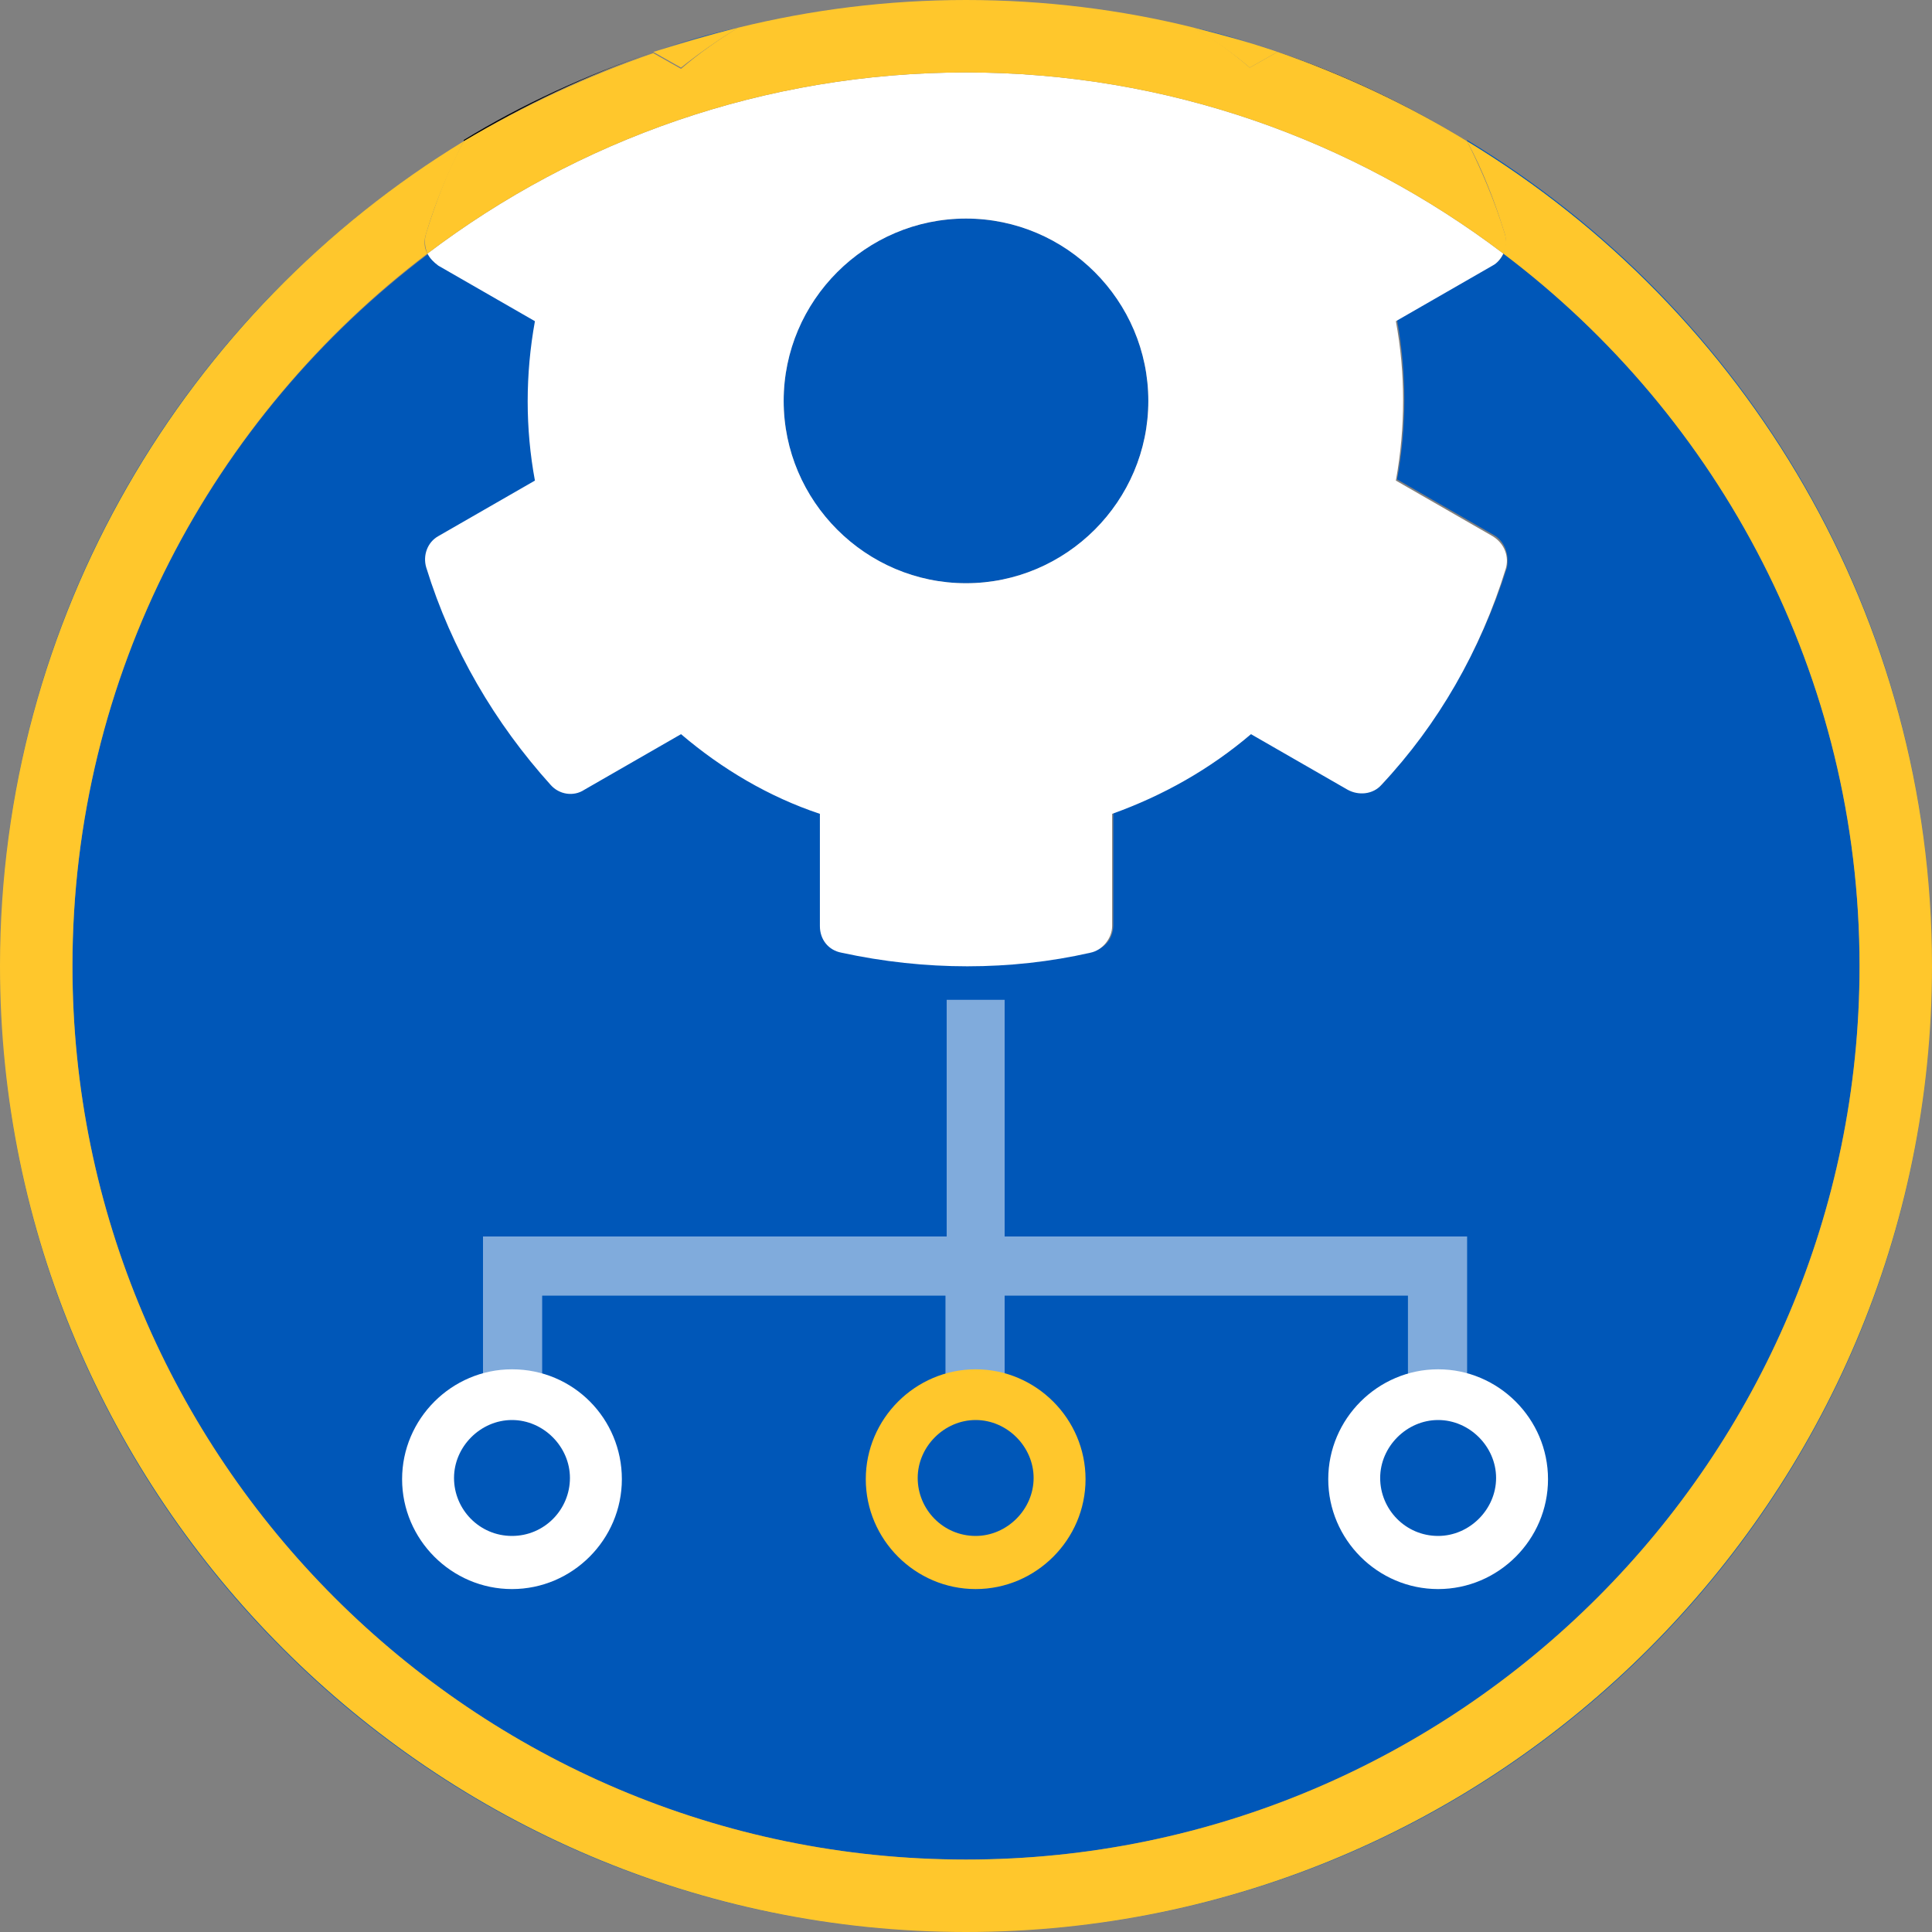
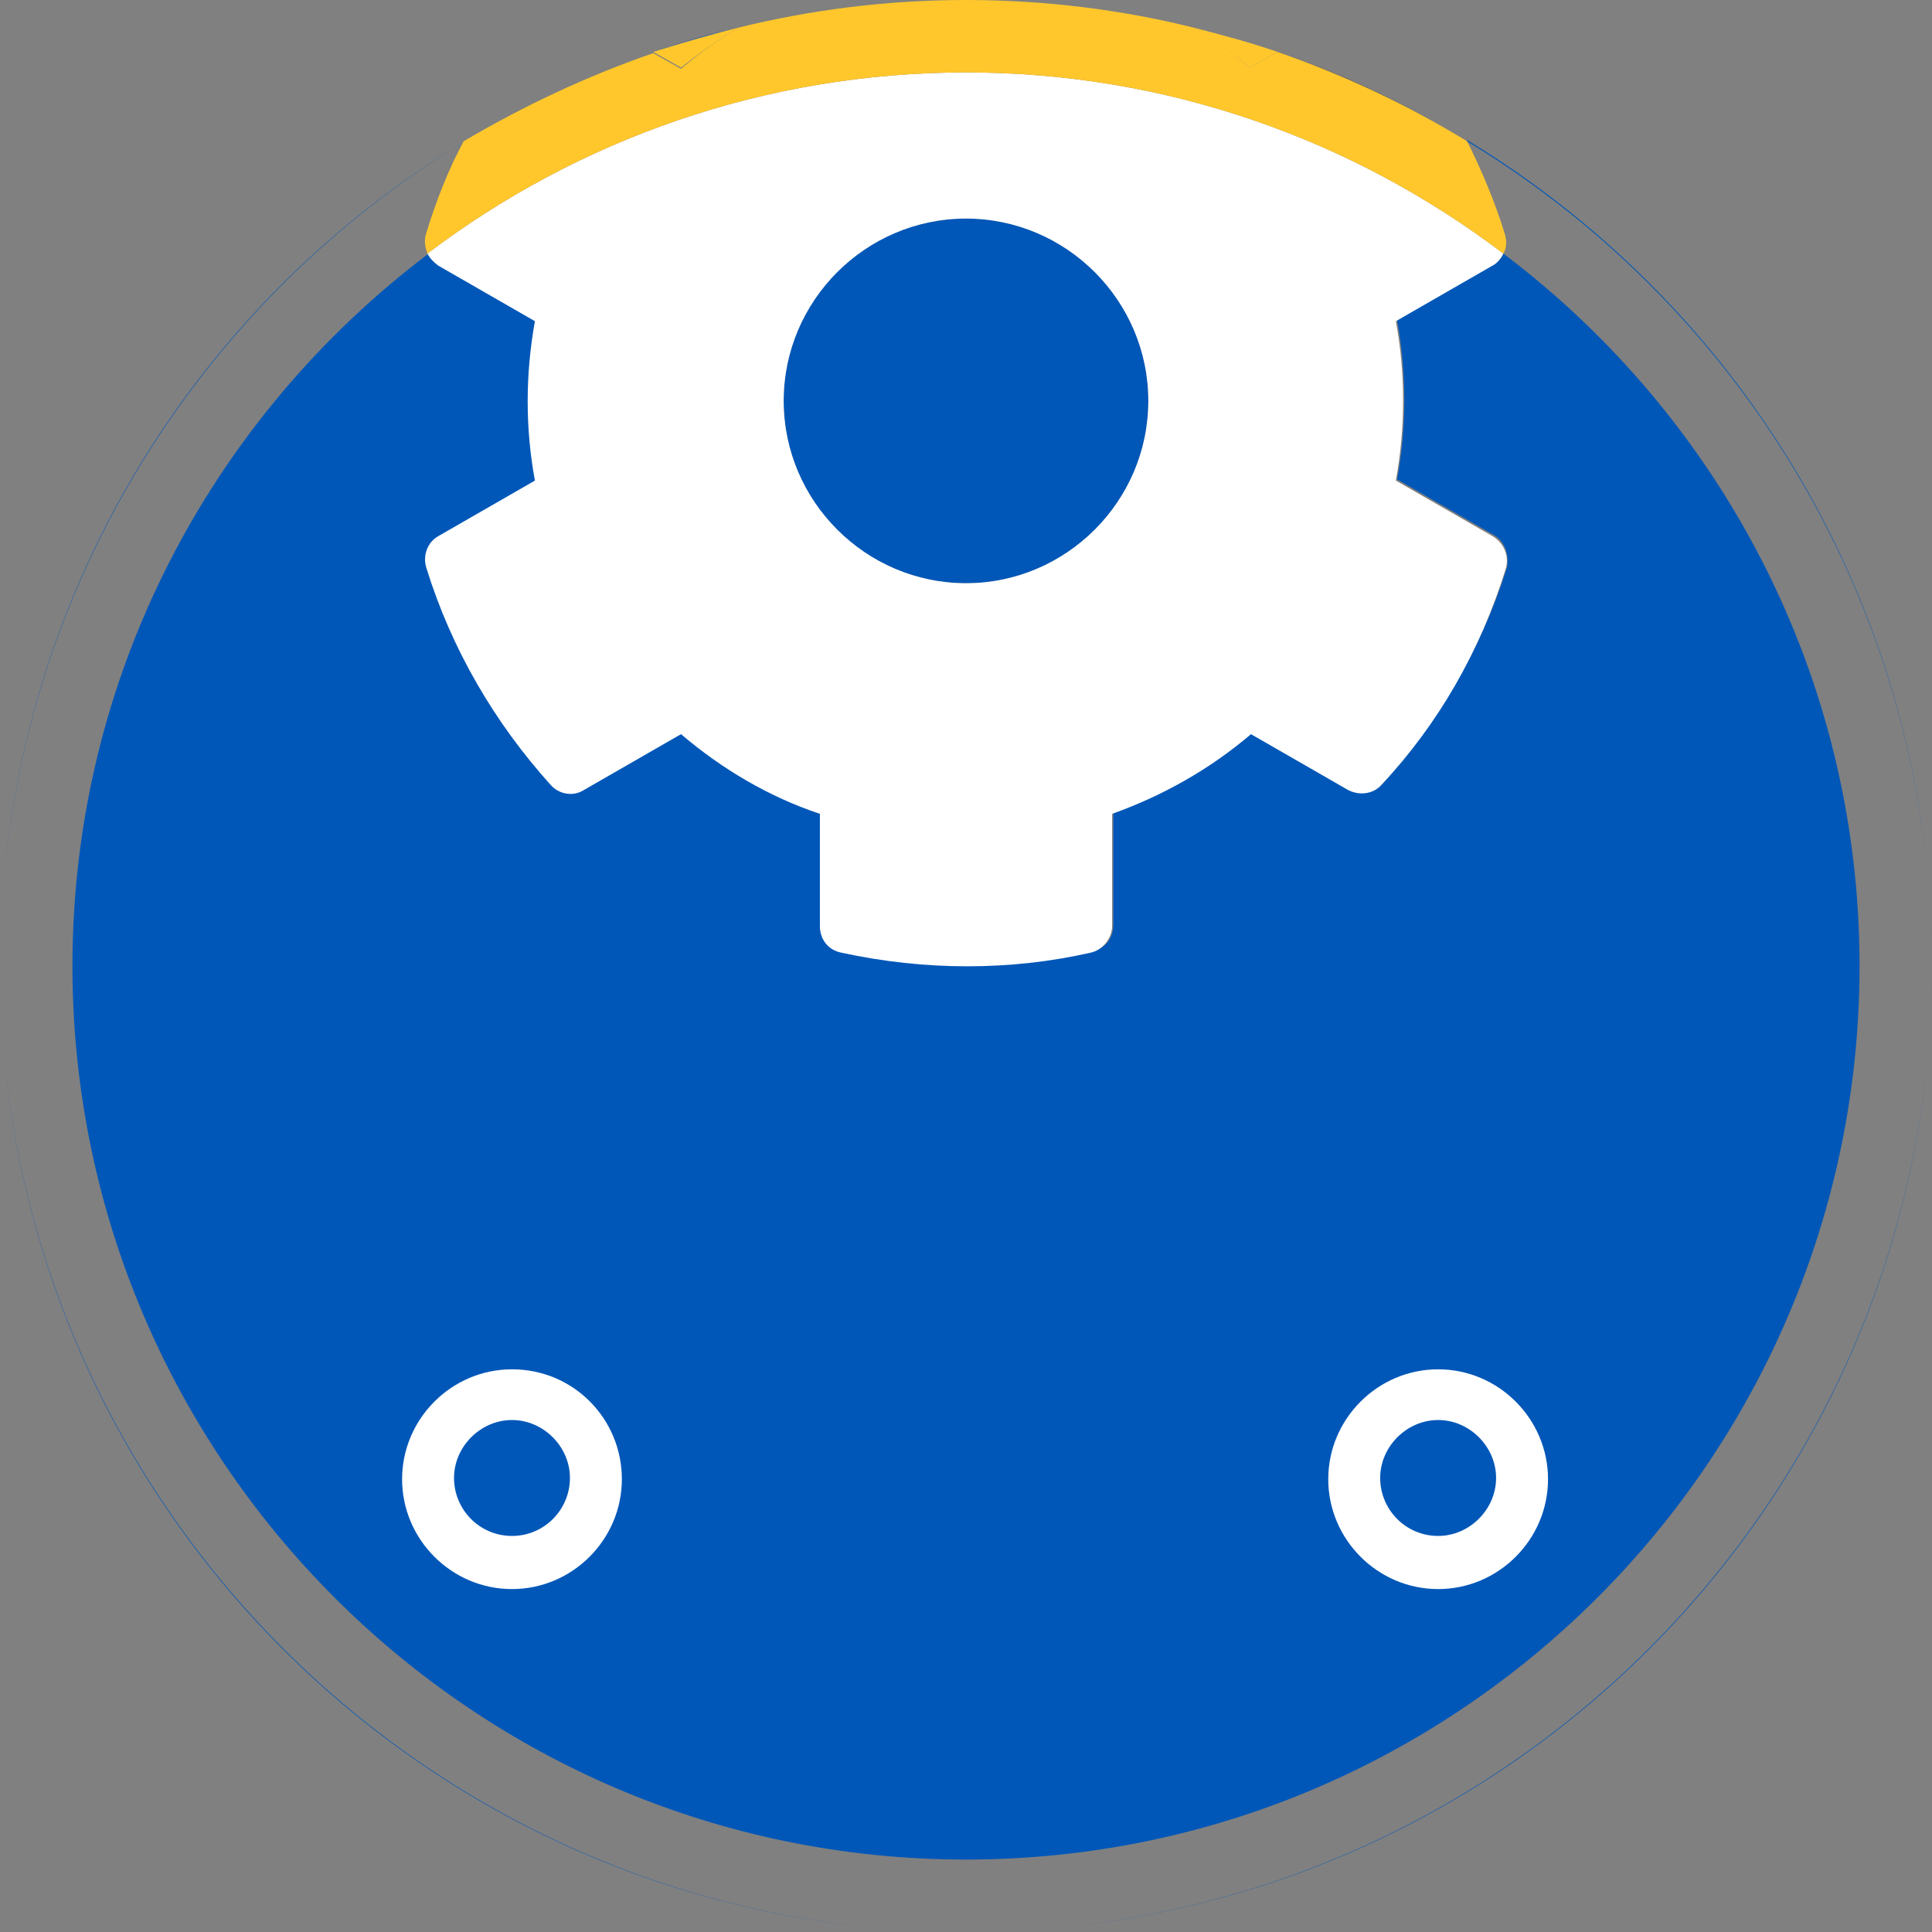
<svg xmlns="http://www.w3.org/2000/svg" version="1.1" id="Layer_1" x="0px" y="0px" viewBox="0 0 160 160" style="enable-background:new 0 0 160 160;" xml:space="preserve">
  <rect x="0" y="0" width="160" height="160" fill="#808080" stroke="none" />
  <style type="text/css">
	.st0{fill:#0057B8;}
	.st1{fill:#FFC72C;}
	.st2{fill:#FFFFFF;}
	.st3{opacity:0.5;fill:#FFFFFF;}
</style>
  <g>
    <path class="st0" d="M61.1,2.3C61.1,2.3,61.1,2.3,61.1,2.3c-2.4,0.6-4.7,1.2-7,2l0,0C56.4,3.5,58.8,2.8,61.1,2.3z" />
-     <path class="st0" d="M105.8,4.3L105.8,4.3c-2.3-0.8-4.6-1.5-6.9-2c0,0,0,0,0,0C101.3,2.9,103.6,3.5,105.8,4.3z" />
    <circle class="st0" cx="80" cy="33.2" r="15.1" />
    <path class="st0" d="M123.7,21.9l-8,4.6c0.8,4.4,0.8,8.9,0,13.2l8,4.6c0.9,0.5,1.3,1.6,1.1,2.7c-2.1,6.7-5.7,12.8-10.3,17.9   c-0.7,0.8-1.9,1-2.8,0.4l-8-4.6c-3.4,2.9-7.3,5.1-11.5,6.6v9.3c0,1.1-0.7,2-1.8,2.2c-6.6,1.5-13.7,1.5-20.6,0   c-1-0.2-1.8-1.2-1.8-2.2v-9.3c-4.2-1.5-8.1-3.7-11.5-6.6l-8,4.6c-0.9,0.5-2.1,0.3-2.8-0.4c-4.7-5.1-8.2-11.1-10.3-17.9   c-0.3-1,0.1-2.1,1-2.6l8-4.6c-0.8-4.4-0.8-8.9,0-13.2l-8-4.6c-0.4-0.2-0.7-0.6-0.9-1C17.6,34.5,6,55.9,6,80c0,40.8,33.2,74,74,74   s74-33.2,74-74c0-24.1-11.6-45.5-29.5-59C124.4,21.3,124.1,21.7,123.7,21.9z" />
    <path class="st0" d="M160,80c0-29-15.4-54.4-38.5-68.4c0,0,0,0,0,0.1C144.6,25.7,160,51.1,160,80z" />
    <path class="st0" d="M38.5,11.7C38.5,11.6,38.5,11.6,38.5,11.7C15.4,25.6,0,51,0,80C0,51.1,15.4,25.7,38.5,11.7z" />
    <path class="st0" d="M80,160c44.2,0,80-35.8,80-80C160,124.1,124.1,160,80,160z" />
    <path class="st0" d="M0,80c0,44.2,35.8,80,80,80C35.9,160,0,124.1,0,80z" />
    <path class="st1" d="M61.1,2.3c-2.4,0.6-4.7,1.3-7,2l2.3,1.3C57.9,4.4,59.5,3.3,61.1,2.3z" />
    <path class="st1" d="M105.8,4.3c-2.3-0.8-4.6-1.4-6.9-2c1.6,1,3.2,2.1,4.6,3.3L105.8,4.3z" />
-     <path class="st1" d="M160,80c0-28.9-15.4-54.3-38.5-68.3c1.3,2.4,2.3,5,3.1,7.6c0.2,0.6,0.1,1.2-0.1,1.7c17.9,13.5,29.5,35,29.5,59   c0,40.8-33.2,74-74,74S6,120.8,6,80c0-24.1,11.6-45.5,29.4-59c-0.3-0.5-0.3-1.1-0.1-1.7c0.8-2.7,1.9-5.2,3.1-7.6   C15.4,25.7,0,51.1,0,80c0,44.1,35.9,80,80,80S160,124.1,160,80z" />
    <path d="M121.5,11.7C121.5,11.6,121.5,11.6,121.5,11.7c-4.9-3-10.2-5.5-15.7-7.4l0,0C111.4,6.2,116.6,8.7,121.5,11.7z" />
    <path d="M80,0c-6.5,0-12.8,0.8-18.8,2.3c0,0,0,0,0,0C67.2,0.8,73.5,0,80,0z" />
    <path d="M98.9,2.3C98.9,2.3,98.9,2.3,98.9,2.3C92.9,0.8,86.5,0,80,0C86.5,0,92.9,0.8,98.9,2.3z" />
-     <path d="M54.1,4.3L54.1,4.3c-5.5,1.9-10.8,4.3-15.7,7.3c0,0,0,0,0,0.1C43.4,8.7,48.6,6.2,54.1,4.3z" />
    <path class="st2" d="M35.4,21c0.2,0.4,0.5,0.7,0.9,1l8,4.6c-0.8,4.4-0.8,8.9,0,13.2l-8,4.6c-0.9,0.5-1.3,1.6-1,2.6   C37.4,53.8,41,59.9,45.6,65c0.7,0.8,1.9,1,2.8,0.4l8-4.6c3.4,2.9,7.3,5.2,11.5,6.6v9.3c0,1.1,0.7,2,1.8,2.2c6.9,1.5,14,1.5,20.6,0   c1-0.2,1.8-1.2,1.8-2.2v-9.3c4.2-1.5,8.1-3.7,11.5-6.6l8,4.6c0.9,0.5,2.1,0.4,2.8-0.4c4.7-5,8.2-11.1,10.3-17.9   c0.3-1-0.1-2.1-1.1-2.7l-8-4.6c0.8-4.4,0.8-8.9,0-13.2l8-4.6c0.4-0.2,0.7-0.6,0.9-1C112.1,11.6,96.7,6,80,6   C63.3,6,47.8,11.6,35.4,21z M95.1,33.2c0,8.3-6.8,15.1-15.1,15.1s-15.1-6.8-15.1-15.1S71.7,18.1,80,18.1S95.1,24.9,95.1,33.2z" />
    <path class="st1" d="M103.5,5.6c-1.4-1.2-3-2.4-4.6-3.3C92.9,0.8,86.5,0,80,0c-6.5,0-12.8,0.8-18.9,2.3c-1.6,1-3.2,2.1-4.7,3.4   l-2.3-1.3c-5.5,1.9-10.8,4.4-15.7,7.3c-1.3,2.4-2.3,5-3.1,7.6c-0.2,0.6-0.1,1.2,0.1,1.7C47.8,11.6,63.3,6,80,6   c16.7,0,32.1,5.6,44.5,15c0.3-0.5,0.3-1.1,0.1-1.7c-0.8-2.6-1.9-5.2-3.1-7.6c-4.9-3-10.2-5.5-15.7-7.4L103.5,5.6z" />
-     <polygon class="st3" points="83.2,102.4 83.2,82.8 78.4,82.8 78.4,102.4 78.3,102.4 40,102.4 40,102.8 40,107.3 40,117.1    44.9,117.1 44.9,107.3 78.3,107.3 78.3,117.1 83.2,117.1 83.2,107.3 116.6,107.3 116.6,117.1 121.5,117.1 121.5,107.3 121.5,102.8    121.5,102.4  " />
    <path class="st2" d="M42.4,113.4c-5,0-9.1,4.1-9.1,9.1s4.1,9.1,9.1,9.1s9.1-4.1,9.1-9.1S47.5,113.4,42.4,113.4z M42.4,127.2   c-2.7,0-4.8-2.2-4.8-4.8s2.2-4.8,4.8-4.8s4.8,2.2,4.8,4.8S45.1,127.2,42.4,127.2z" />
-     <path class="st1" d="M80.8,113.4c-5,0-9.1,4.1-9.1,9.1s4.1,9.1,9.1,9.1s9.1-4.1,9.1-9.1S85.8,113.4,80.8,113.4z M80.8,127.2   c-2.7,0-4.8-2.2-4.8-4.8s2.2-4.8,4.8-4.8s4.8,2.2,4.8,4.8S83.4,127.2,80.8,127.2z" />
    <path class="st2" d="M119.1,113.4c-5,0-9.1,4.1-9.1,9.1s4.1,9.1,9.1,9.1s9.1-4.1,9.1-9.1S124.1,113.4,119.1,113.4z M119.1,127.2   c-2.7,0-4.8-2.2-4.8-4.8s2.2-4.8,4.8-4.8s4.8,2.2,4.8,4.8S121.7,127.2,119.1,127.2z" />
  </g>
</svg>